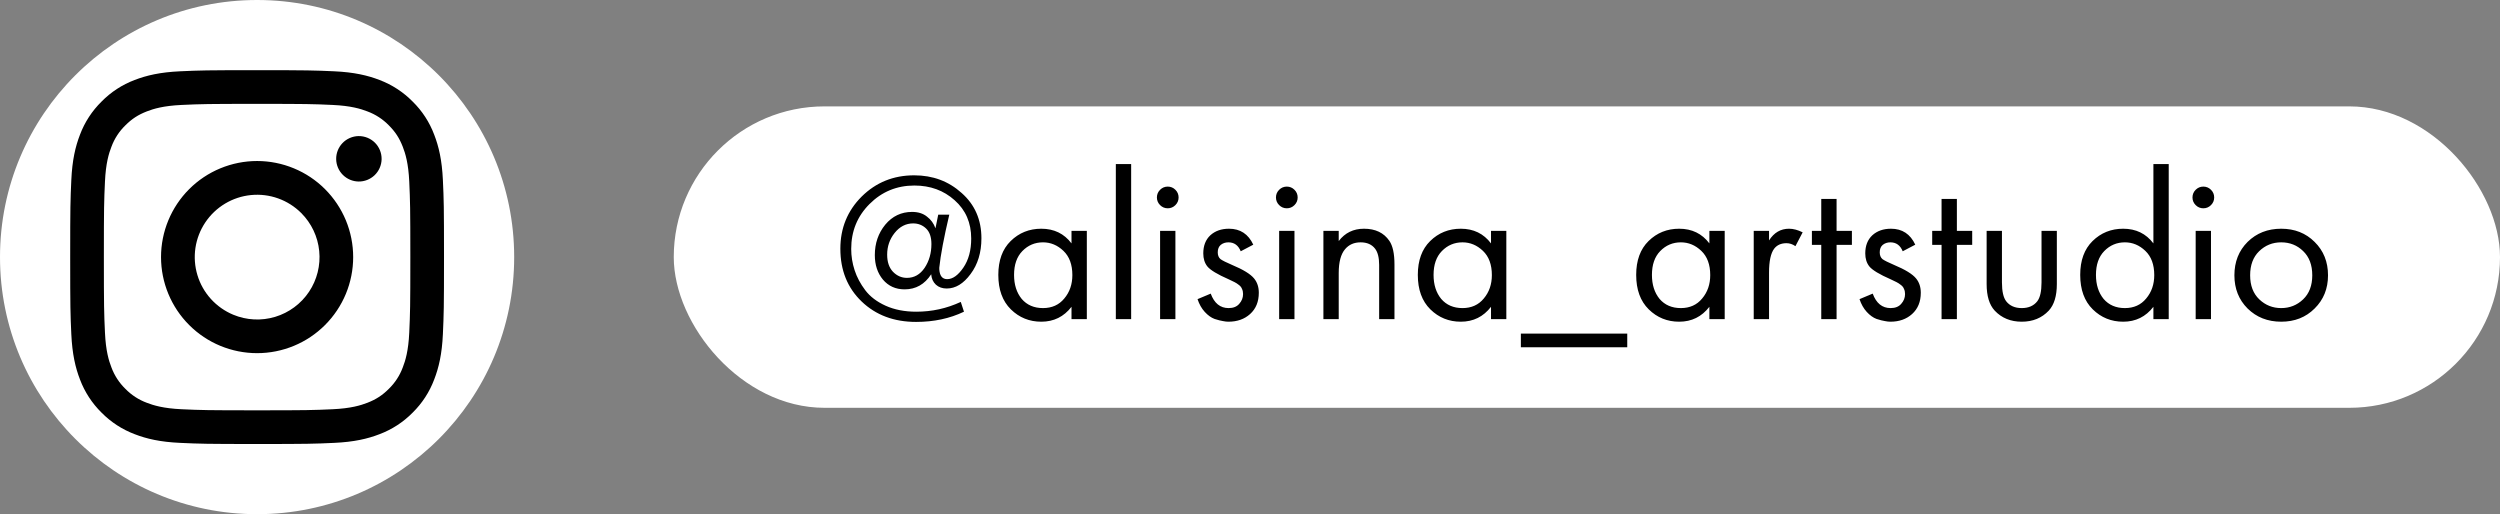
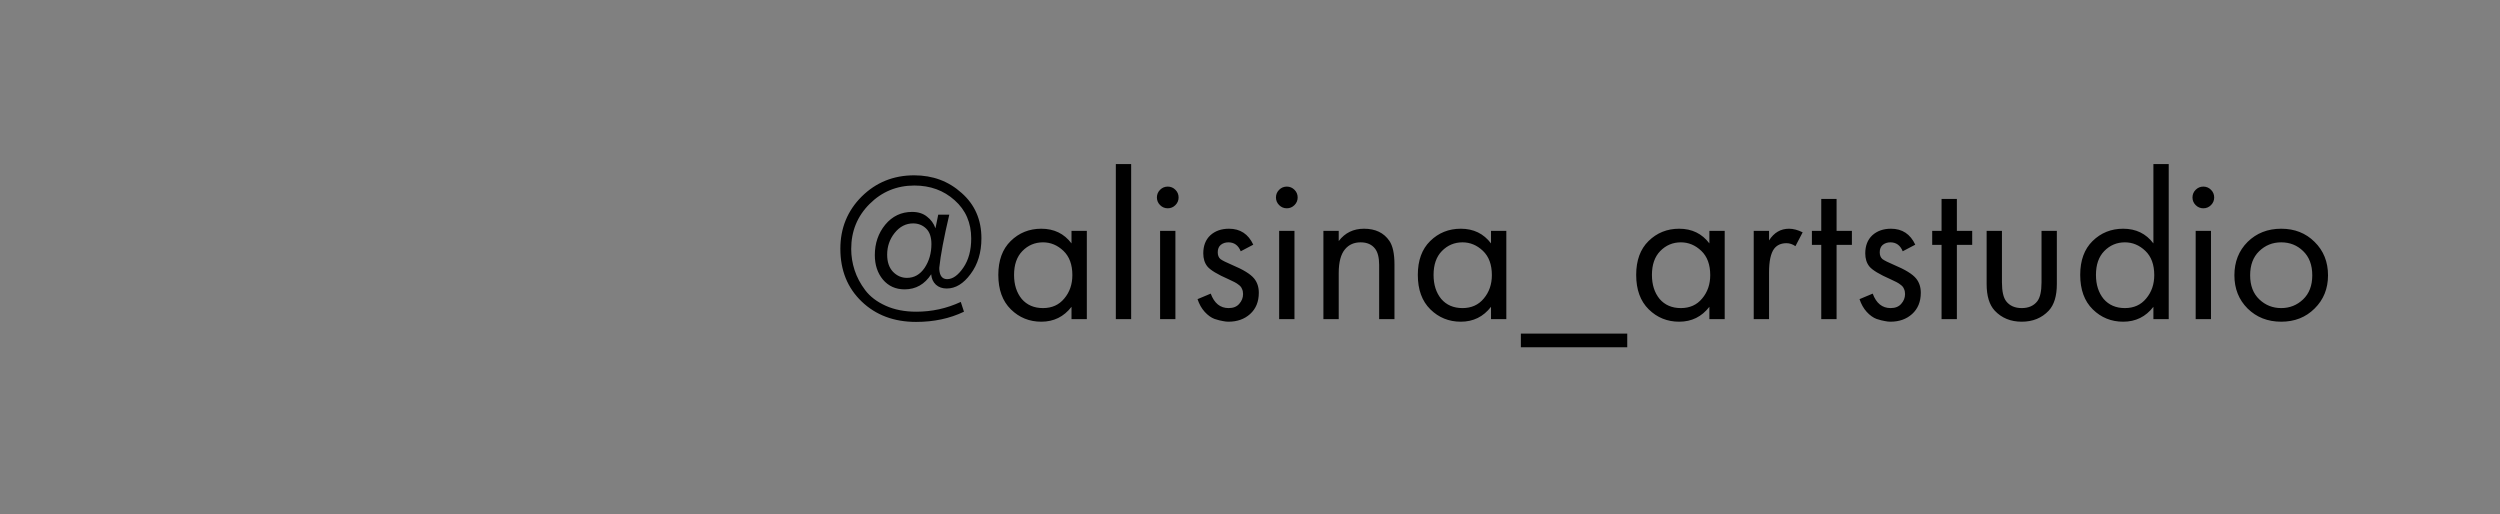
<svg xmlns="http://www.w3.org/2000/svg" width="141" height="29" viewBox="0 0 141 29" fill="none">
  <rect x="0" y="0" width="141" height="29" fill="#808080" stroke="none" />
-   <circle cx="14.5" cy="14.5" r="14.5" fill="white" />
  <g clip-path="url(#clip0_398_43)">
-     <path fill-rule="evenodd" clip-rule="evenodd" d="M10.155 4.021C11.279 3.97 11.637 3.958 14.501 3.958C17.364 3.958 17.723 3.971 18.846 4.021C19.969 4.072 20.736 4.252 21.406 4.511C22.109 4.777 22.746 5.192 23.273 5.728C23.81 6.254 24.224 6.891 24.488 7.594C24.749 8.265 24.927 9.032 24.979 10.153C25.031 11.279 25.042 11.637 25.042 14.5C25.042 17.363 25.03 17.722 24.979 18.846C24.928 19.967 24.749 20.734 24.488 21.405C24.224 22.108 23.809 22.746 23.273 23.273C22.746 23.809 22.109 24.223 21.406 24.488C20.736 24.748 19.969 24.927 18.848 24.978C17.723 25.03 17.364 25.042 14.501 25.042C11.637 25.042 11.279 25.029 10.155 24.978C9.033 24.927 8.267 24.748 7.596 24.488C6.892 24.223 6.255 23.808 5.728 23.273C5.192 22.746 4.777 22.109 4.512 21.406C4.252 20.735 4.074 19.968 4.022 18.847C3.97 17.721 3.959 17.363 3.959 14.5C3.959 11.636 3.971 11.278 4.022 10.155C4.073 9.032 4.252 8.265 4.512 7.594C4.777 6.891 5.192 6.254 5.729 5.727C6.255 5.191 6.892 4.776 7.595 4.511C8.266 4.252 9.032 4.073 10.154 4.021H10.155ZM18.76 5.919C17.649 5.868 17.315 5.858 14.501 5.858C11.686 5.858 11.352 5.868 10.241 5.919C9.213 5.966 8.655 6.138 8.283 6.282C7.791 6.474 7.44 6.701 7.071 7.07C6.721 7.41 6.452 7.824 6.283 8.282C6.138 8.654 5.967 9.212 5.92 10.24C5.869 11.352 5.858 11.685 5.858 14.5C5.858 17.314 5.869 17.648 5.92 18.76C5.967 19.788 6.138 20.346 6.283 20.718C6.452 21.175 6.721 21.59 7.071 21.93C7.411 22.28 7.826 22.549 8.283 22.718C8.655 22.862 9.213 23.034 10.241 23.081C11.352 23.132 11.685 23.142 14.501 23.142C17.316 23.142 17.649 23.132 18.76 23.081C19.789 23.034 20.346 22.862 20.718 22.718C21.21 22.526 21.562 22.299 21.931 21.93C22.28 21.59 22.55 21.175 22.718 20.718C22.863 20.346 23.035 19.788 23.082 18.76C23.132 17.648 23.143 17.314 23.143 14.5C23.143 11.685 23.132 11.352 23.082 10.24C23.035 9.212 22.863 8.654 22.718 8.282C22.527 7.791 22.3 7.439 21.931 7.07C21.59 6.72 21.176 6.451 20.718 6.282C20.346 6.138 19.789 5.966 18.76 5.919V5.919ZM13.154 17.75C13.906 18.063 14.743 18.105 15.523 17.869C16.303 17.633 16.976 17.134 17.429 16.457C17.881 15.78 18.085 14.966 18.004 14.156C17.924 13.345 17.564 12.588 16.988 12.013C16.62 11.646 16.175 11.364 15.685 11.189C15.196 11.014 14.674 10.95 14.156 11.001C13.639 11.052 13.139 11.217 12.693 11.484C12.247 11.752 11.866 12.114 11.577 12.547C11.288 12.979 11.099 13.47 11.022 13.984C10.946 14.499 10.985 15.023 11.136 15.521C11.286 16.019 11.546 16.477 11.895 16.862C12.244 17.247 12.674 17.55 13.154 17.75ZM10.669 10.668C11.172 10.165 11.77 9.766 12.427 9.494C13.085 9.222 13.789 9.081 14.501 9.081C15.212 9.081 15.917 9.222 16.574 9.494C17.232 9.766 17.829 10.165 18.332 10.668C18.835 11.172 19.234 11.769 19.507 12.426C19.779 13.084 19.919 13.788 19.919 14.5C19.919 15.211 19.779 15.916 19.507 16.573C19.234 17.231 18.835 17.828 18.332 18.331C17.316 19.348 15.938 19.918 14.501 19.918C13.064 19.918 11.685 19.348 10.669 18.331C9.653 17.315 9.082 15.937 9.082 14.5C9.082 13.063 9.653 11.685 10.669 10.668V10.668ZM21.121 9.888C21.245 9.771 21.345 9.629 21.414 9.472C21.483 9.316 21.52 9.146 21.523 8.975C21.525 8.804 21.493 8.634 21.429 8.475C21.364 8.316 21.269 8.172 21.148 8.05C21.026 7.929 20.882 7.834 20.723 7.769C20.564 7.705 20.394 7.673 20.223 7.675C20.052 7.678 19.882 7.715 19.726 7.784C19.569 7.853 19.427 7.952 19.31 8.077C19.081 8.32 18.956 8.642 18.96 8.975C18.965 9.308 19.1 9.627 19.336 9.862C19.571 10.098 19.89 10.233 20.223 10.238C20.556 10.242 20.878 10.117 21.121 9.888V9.888Z" fill="black" />
-   </g>
-   <rect x="38" y="6" width="103" height="17" rx="8.5" fill="white" />
+     </g>
  <path d="M52.76 12.876L52.916 12.108H53.54C53.236 13.396 53.048 14.392 52.976 15.096V15.192C53 15.56 53.148 15.744 53.42 15.744C53.732 15.744 54.036 15.528 54.332 15.096C54.628 14.664 54.776 14.116 54.776 13.452C54.776 12.564 54.464 11.844 53.84 11.292C53.224 10.74 52.468 10.464 51.572 10.464C50.58 10.464 49.736 10.812 49.04 11.508C48.352 12.196 48.008 13.04 48.008 14.04C48.008 14.448 48.072 14.848 48.2 15.24C48.328 15.632 48.528 16.008 48.8 16.368C49.072 16.728 49.456 17.02 49.952 17.244C50.448 17.468 51.024 17.58 51.68 17.58C52.56 17.58 53.396 17.396 54.188 17.028L54.368 17.58C53.568 17.964 52.668 18.156 51.668 18.156C50.42 18.156 49.396 17.772 48.596 17.004C47.796 16.236 47.396 15.244 47.396 14.028C47.396 12.868 47.796 11.888 48.596 11.088C49.404 10.288 50.392 9.888 51.56 9.888C52.608 9.888 53.5 10.22 54.236 10.884C54.98 11.54 55.352 12.392 55.352 13.44C55.352 14.24 55.148 14.912 54.74 15.456C54.34 16 53.892 16.272 53.396 16.272C53.148 16.272 52.944 16.2 52.784 16.056C52.624 15.904 52.536 15.708 52.52 15.468C52.152 16.036 51.652 16.32 51.02 16.32C50.516 16.32 50.108 16.136 49.796 15.768C49.492 15.4 49.34 14.94 49.34 14.388C49.34 13.724 49.536 13.152 49.928 12.672C50.328 12.192 50.832 11.952 51.44 11.952C51.784 11.952 52.064 12.04 52.28 12.216C52.504 12.384 52.664 12.604 52.76 12.876ZM51.152 15.672C51.56 15.672 51.892 15.484 52.148 15.108C52.404 14.724 52.532 14.276 52.532 13.764C52.532 13.372 52.432 13.08 52.232 12.888C52.032 12.696 51.788 12.6 51.5 12.6C51.092 12.6 50.744 12.78 50.456 13.14C50.176 13.492 50.036 13.9 50.036 14.364C50.036 14.772 50.144 15.092 50.36 15.324C50.584 15.556 50.848 15.672 51.152 15.672ZM60.433 13.728V13.02H61.297V18H60.433V17.304C60.001 17.864 59.433 18.144 58.729 18.144C58.057 18.144 57.485 17.912 57.013 17.448C56.541 16.984 56.305 16.336 56.305 15.504C56.305 14.688 56.537 14.052 57.001 13.596C57.473 13.132 58.049 12.9 58.729 12.9C59.449 12.9 60.017 13.176 60.433 13.728ZM58.825 13.668C58.369 13.668 57.981 13.832 57.661 14.16C57.349 14.48 57.193 14.928 57.193 15.504C57.193 16.056 57.337 16.508 57.625 16.86C57.921 17.204 58.321 17.376 58.825 17.376C59.329 17.376 59.729 17.196 60.025 16.836C60.329 16.476 60.481 16.036 60.481 15.516C60.481 14.924 60.313 14.468 59.977 14.148C59.641 13.828 59.257 13.668 58.825 13.668ZM62.933 9.252H63.797V18H62.933V9.252ZM65.429 13.02H66.293V18H65.429V13.02ZM65.429 11.568C65.309 11.448 65.249 11.304 65.249 11.136C65.249 10.968 65.309 10.824 65.429 10.704C65.549 10.584 65.693 10.524 65.861 10.524C66.029 10.524 66.173 10.584 66.293 10.704C66.413 10.824 66.473 10.968 66.473 11.136C66.473 11.304 66.413 11.448 66.293 11.568C66.173 11.688 66.029 11.748 65.861 11.748C65.693 11.748 65.549 11.688 65.429 11.568ZM70.685 13.8L69.977 14.172C69.841 13.836 69.609 13.668 69.281 13.668C69.113 13.668 68.969 13.716 68.849 13.812C68.737 13.908 68.681 14.048 68.681 14.232C68.681 14.4 68.733 14.528 68.837 14.616C68.949 14.696 69.165 14.804 69.485 14.94C70.117 15.204 70.533 15.46 70.733 15.708C70.909 15.924 70.997 16.192 70.997 16.512C70.997 17.016 70.833 17.416 70.505 17.712C70.185 18 69.777 18.144 69.281 18.144C69.185 18.144 69.081 18.132 68.969 18.108C68.857 18.092 68.701 18.052 68.501 17.988C68.309 17.916 68.125 17.784 67.949 17.592C67.773 17.4 67.637 17.16 67.541 16.872L68.285 16.56C68.485 17.104 68.821 17.376 69.293 17.376C69.557 17.376 69.757 17.296 69.893 17.136C70.037 16.976 70.109 16.792 70.109 16.584C70.109 16.472 70.089 16.376 70.049 16.296C70.017 16.208 69.957 16.132 69.869 16.068C69.789 16.004 69.709 15.952 69.629 15.912C69.557 15.872 69.449 15.82 69.305 15.756C68.665 15.476 68.261 15.232 68.093 15.024C67.941 14.832 67.865 14.588 67.865 14.292C67.865 13.86 67.997 13.52 68.261 13.272C68.533 13.024 68.885 12.9 69.317 12.9C69.949 12.9 70.405 13.2 70.685 13.8ZM72.144 13.02H73.008V18H72.144V13.02ZM72.144 11.568C72.024 11.448 71.964 11.304 71.964 11.136C71.964 10.968 72.024 10.824 72.144 10.704C72.264 10.584 72.408 10.524 72.576 10.524C72.744 10.524 72.888 10.584 73.008 10.704C73.128 10.824 73.188 10.968 73.188 11.136C73.188 11.304 73.128 11.448 73.008 11.568C72.888 11.688 72.744 11.748 72.576 11.748C72.408 11.748 72.264 11.688 72.144 11.568ZM74.64 18V13.02H75.504V13.596C75.856 13.132 76.332 12.9 76.932 12.9C77.572 12.9 78.048 13.128 78.36 13.584C78.552 13.864 78.648 14.308 78.648 14.916V18H77.784V14.94C77.784 14.532 77.708 14.228 77.556 14.028C77.372 13.788 77.1 13.668 76.74 13.668C76.372 13.668 76.08 13.796 75.864 14.052C75.624 14.332 75.504 14.78 75.504 15.396V18H74.64ZM84.093 13.728V13.02H84.957V18H84.093V17.304C83.661 17.864 83.093 18.144 82.389 18.144C81.717 18.144 81.145 17.912 80.673 17.448C80.201 16.984 79.965 16.336 79.965 15.504C79.965 14.688 80.197 14.052 80.661 13.596C81.133 13.132 81.709 12.9 82.389 12.9C83.109 12.9 83.677 13.176 84.093 13.728ZM82.485 13.668C82.029 13.668 81.641 13.832 81.321 14.16C81.009 14.48 80.853 14.928 80.853 15.504C80.853 16.056 80.997 16.508 81.285 16.86C81.581 17.204 81.981 17.376 82.485 17.376C82.989 17.376 83.389 17.196 83.685 16.836C83.989 16.476 84.141 16.036 84.141 15.516C84.141 14.924 83.973 14.468 83.637 14.148C83.301 13.828 82.917 13.668 82.485 13.668ZM85.777 19.584V18.816H91.777V19.584H85.777ZM96.409 13.728V13.02H97.273V18H96.409V17.304C95.977 17.864 95.409 18.144 94.705 18.144C94.033 18.144 93.461 17.912 92.989 17.448C92.517 16.984 92.281 16.336 92.281 15.504C92.281 14.688 92.513 14.052 92.977 13.596C93.449 13.132 94.025 12.9 94.705 12.9C95.425 12.9 95.993 13.176 96.409 13.728ZM94.801 13.668C94.345 13.668 93.957 13.832 93.637 14.16C93.325 14.48 93.169 14.928 93.169 15.504C93.169 16.056 93.313 16.508 93.601 16.86C93.897 17.204 94.297 17.376 94.801 17.376C95.305 17.376 95.705 17.196 96.001 16.836C96.305 16.476 96.457 16.036 96.457 15.516C96.457 14.924 96.289 14.468 95.953 14.148C95.617 13.828 95.233 13.668 94.801 13.668ZM98.91 18V13.02H99.774V13.56C100.054 13.12 100.43 12.9 100.902 12.9C101.142 12.9 101.398 12.968 101.67 13.104L101.262 13.884C101.102 13.772 100.934 13.716 100.758 13.716C100.454 13.716 100.222 13.82 100.062 14.028C99.87 14.284 99.774 14.732 99.774 15.372V18H98.91ZM104.447 13.812H103.583V18H102.719V13.812H102.191V13.02H102.719V11.22H103.583V13.02H104.447V13.812ZM108.021 13.8L107.313 14.172C107.177 13.836 106.945 13.668 106.617 13.668C106.449 13.668 106.305 13.716 106.185 13.812C106.073 13.908 106.017 14.048 106.017 14.232C106.017 14.4 106.069 14.528 106.173 14.616C106.285 14.696 106.501 14.804 106.821 14.94C107.453 15.204 107.869 15.46 108.069 15.708C108.245 15.924 108.333 16.192 108.333 16.512C108.333 17.016 108.169 17.416 107.841 17.712C107.521 18 107.113 18.144 106.617 18.144C106.521 18.144 106.417 18.132 106.305 18.108C106.193 18.092 106.037 18.052 105.837 17.988C105.645 17.916 105.461 17.784 105.285 17.592C105.109 17.4 104.973 17.16 104.877 16.872L105.621 16.56C105.821 17.104 106.157 17.376 106.629 17.376C106.893 17.376 107.093 17.296 107.229 17.136C107.373 16.976 107.445 16.792 107.445 16.584C107.445 16.472 107.425 16.376 107.385 16.296C107.353 16.208 107.293 16.132 107.205 16.068C107.125 16.004 107.045 15.952 106.965 15.912C106.893 15.872 106.785 15.82 106.641 15.756C106.001 15.476 105.597 15.232 105.429 15.024C105.277 14.832 105.201 14.588 105.201 14.292C105.201 13.86 105.333 13.52 105.597 13.272C105.869 13.024 106.221 12.9 106.653 12.9C107.285 12.9 107.741 13.2 108.021 13.8ZM111.232 13.812H110.368V18H109.504V13.812H108.976V13.02H109.504V11.22H110.368V13.02H111.232V13.812ZM112.91 13.02V15.924C112.91 16.428 112.99 16.784 113.15 16.992C113.35 17.248 113.642 17.376 114.026 17.376C114.41 17.376 114.702 17.248 114.902 16.992C115.062 16.784 115.142 16.428 115.142 15.924V13.02H116.006V16.02C116.006 16.692 115.854 17.192 115.55 17.52C115.158 17.936 114.65 18.144 114.026 18.144C113.402 18.144 112.894 17.936 112.502 17.52C112.198 17.192 112.046 16.692 112.046 16.02V13.02H112.91ZM121.452 13.728V9.252H122.316V18H121.452V17.304C121.02 17.864 120.452 18.144 119.748 18.144C119.076 18.144 118.504 17.912 118.032 17.448C117.56 16.984 117.324 16.336 117.324 15.504C117.324 14.688 117.556 14.052 118.02 13.596C118.492 13.132 119.068 12.9 119.748 12.9C120.468 12.9 121.036 13.176 121.452 13.728ZM119.844 13.668C119.388 13.668 119 13.832 118.68 14.16C118.368 14.48 118.212 14.928 118.212 15.504C118.212 16.056 118.356 16.508 118.644 16.86C118.94 17.204 119.34 17.376 119.844 17.376C120.348 17.376 120.748 17.196 121.044 16.836C121.348 16.476 121.5 16.036 121.5 15.516C121.5 14.924 121.332 14.468 120.996 14.148C120.66 13.828 120.276 13.668 119.844 13.668ZM123.836 13.02H124.7V18H123.836V13.02ZM123.836 11.568C123.716 11.448 123.656 11.304 123.656 11.136C123.656 10.968 123.716 10.824 123.836 10.704C123.956 10.584 124.1 10.524 124.268 10.524C124.436 10.524 124.58 10.584 124.7 10.704C124.82 10.824 124.88 10.968 124.88 11.136C124.88 11.304 124.82 11.448 124.7 11.568C124.58 11.688 124.436 11.748 124.268 11.748C124.1 11.748 123.956 11.688 123.836 11.568ZM130.544 17.4C130.048 17.896 129.42 18.144 128.66 18.144C127.9 18.144 127.268 17.896 126.764 17.4C126.268 16.904 126.02 16.28 126.02 15.528C126.02 14.768 126.268 14.14 126.764 13.644C127.268 13.148 127.9 12.9 128.66 12.9C129.42 12.9 130.048 13.148 130.544 13.644C131.048 14.14 131.3 14.768 131.3 15.528C131.3 16.28 131.048 16.904 130.544 17.4ZM129.896 14.16C129.56 13.832 129.148 13.668 128.66 13.668C128.172 13.668 127.756 13.836 127.412 14.172C127.076 14.5 126.908 14.952 126.908 15.528C126.908 16.104 127.08 16.556 127.424 16.884C127.768 17.212 128.18 17.376 128.66 17.376C129.14 17.376 129.552 17.212 129.896 16.884C130.24 16.556 130.412 16.104 130.412 15.528C130.412 14.944 130.24 14.488 129.896 14.16Z" fill="black" />
  <defs>
    <clipPath id="clip0_398_43">
      <rect width="23" height="23" fill="white" transform="translate(3 3)" />
    </clipPath>
  </defs>
</svg>